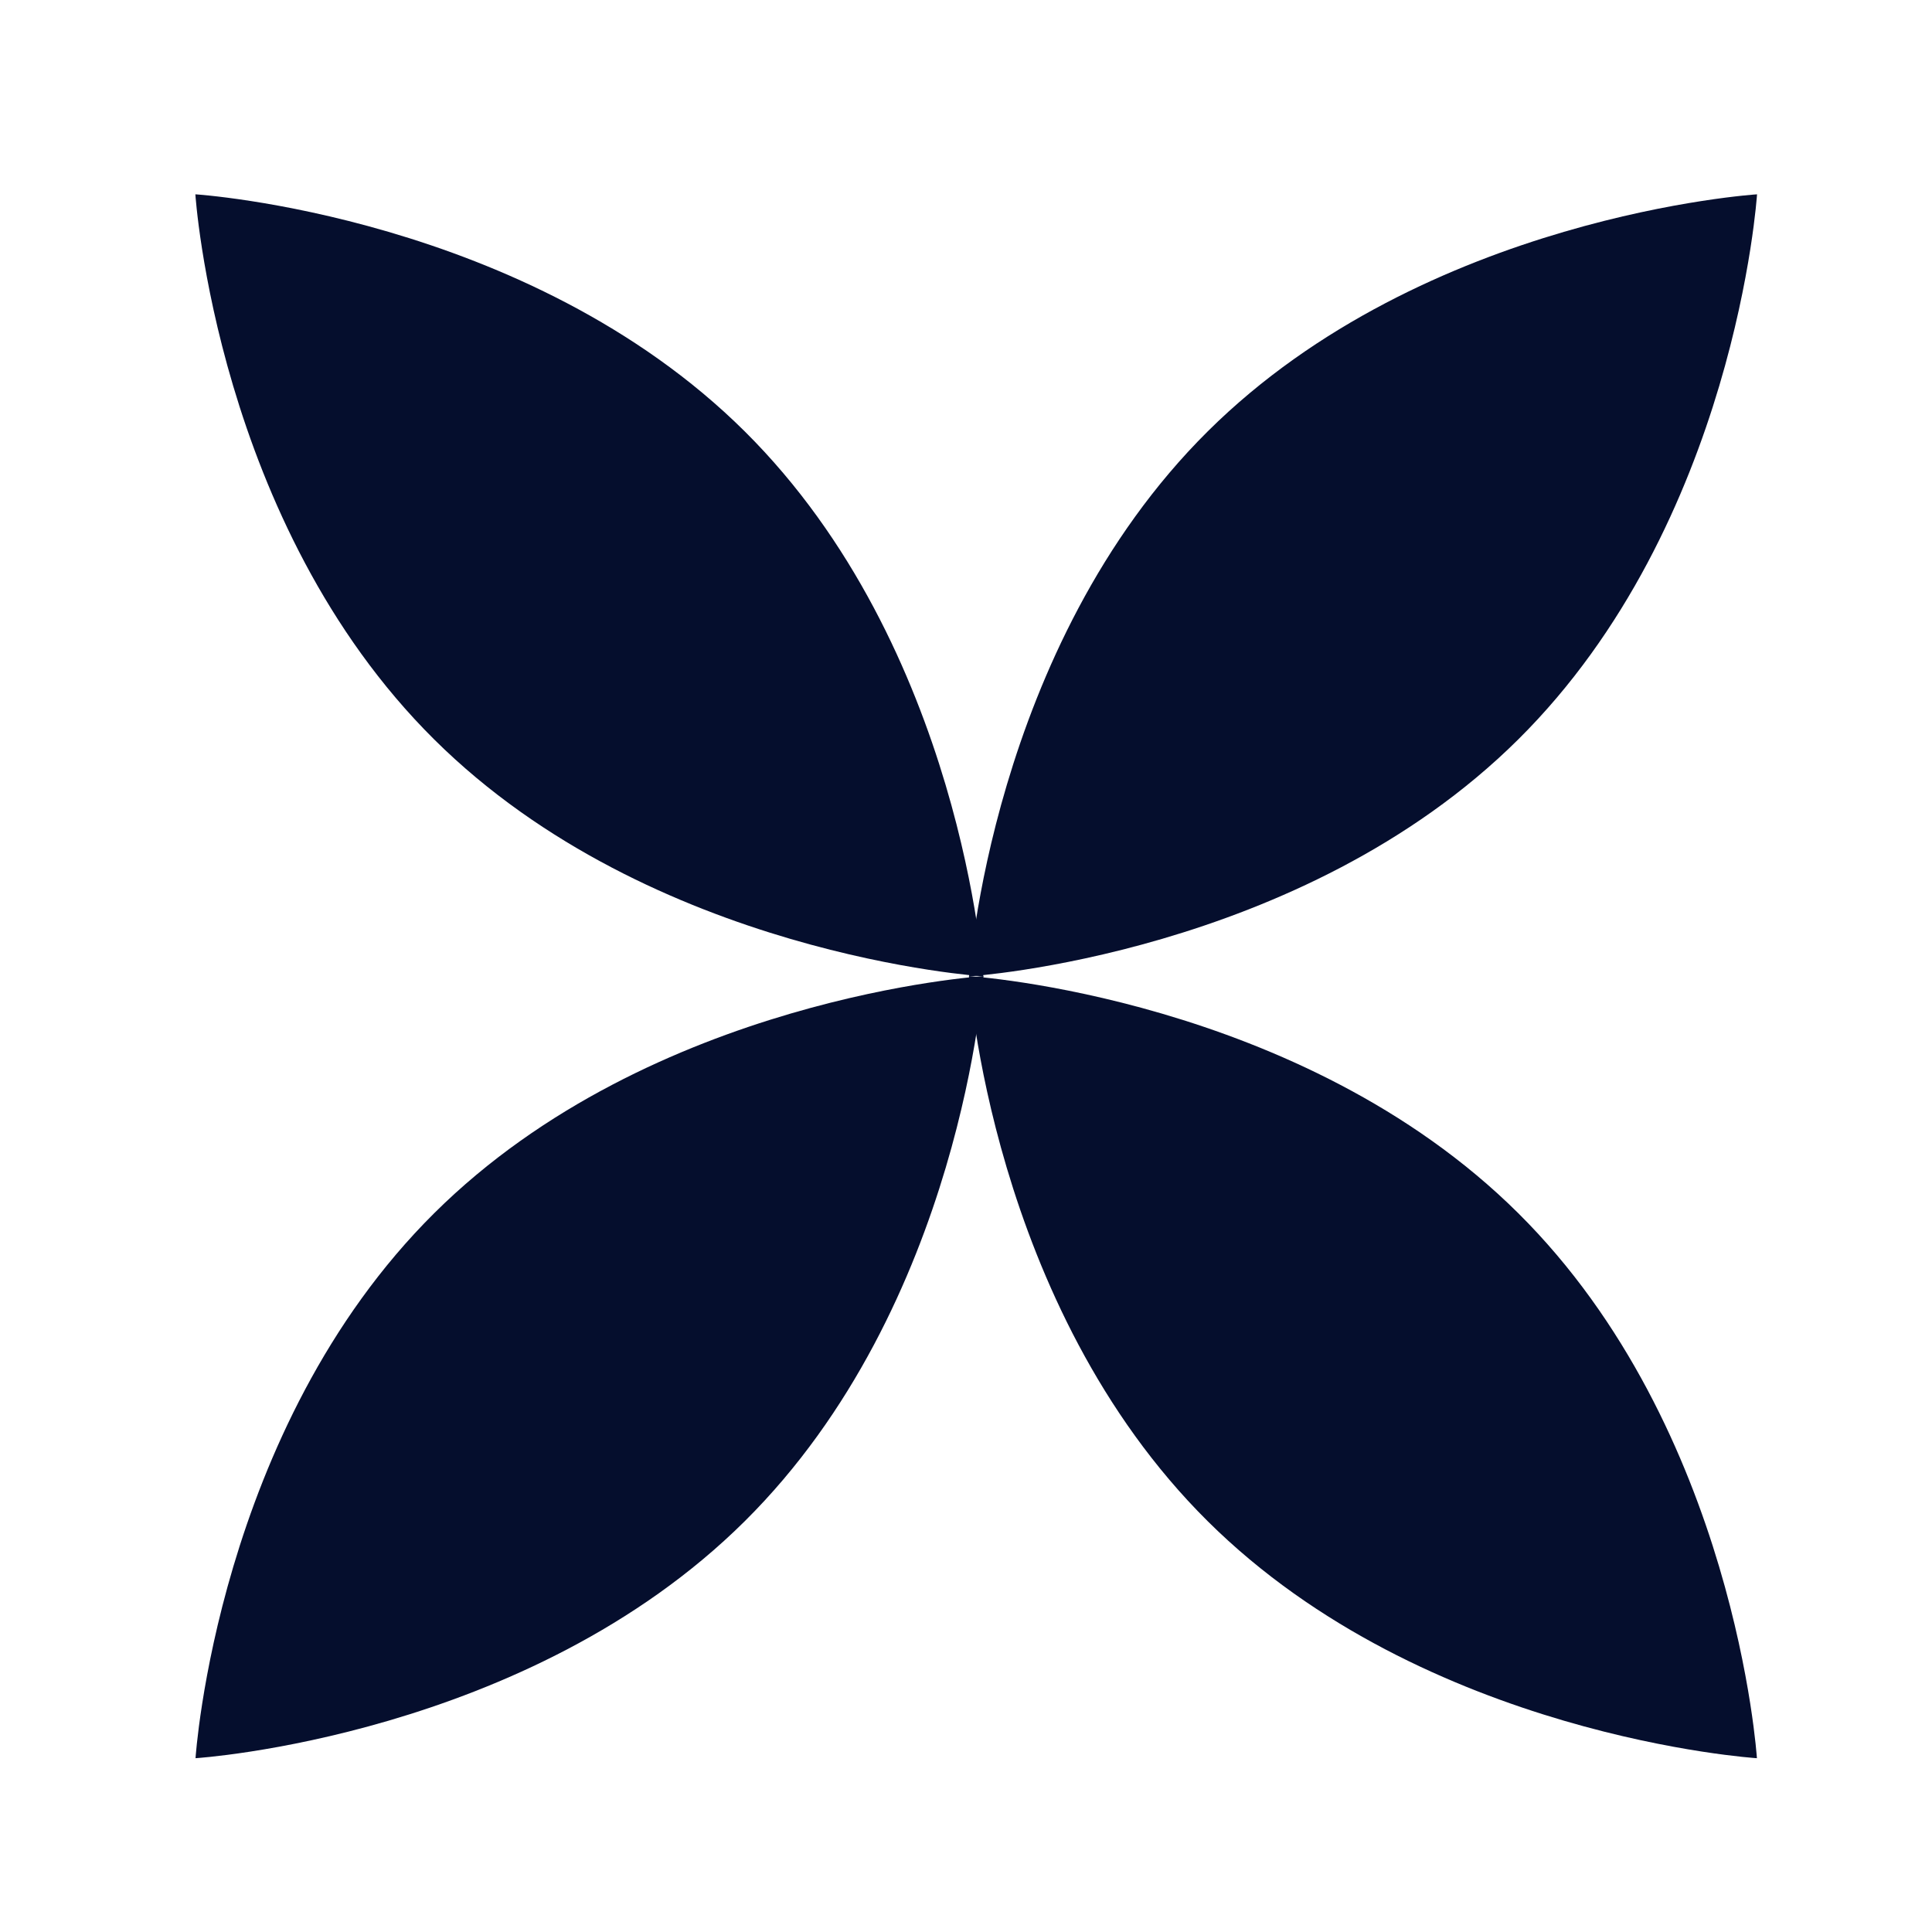
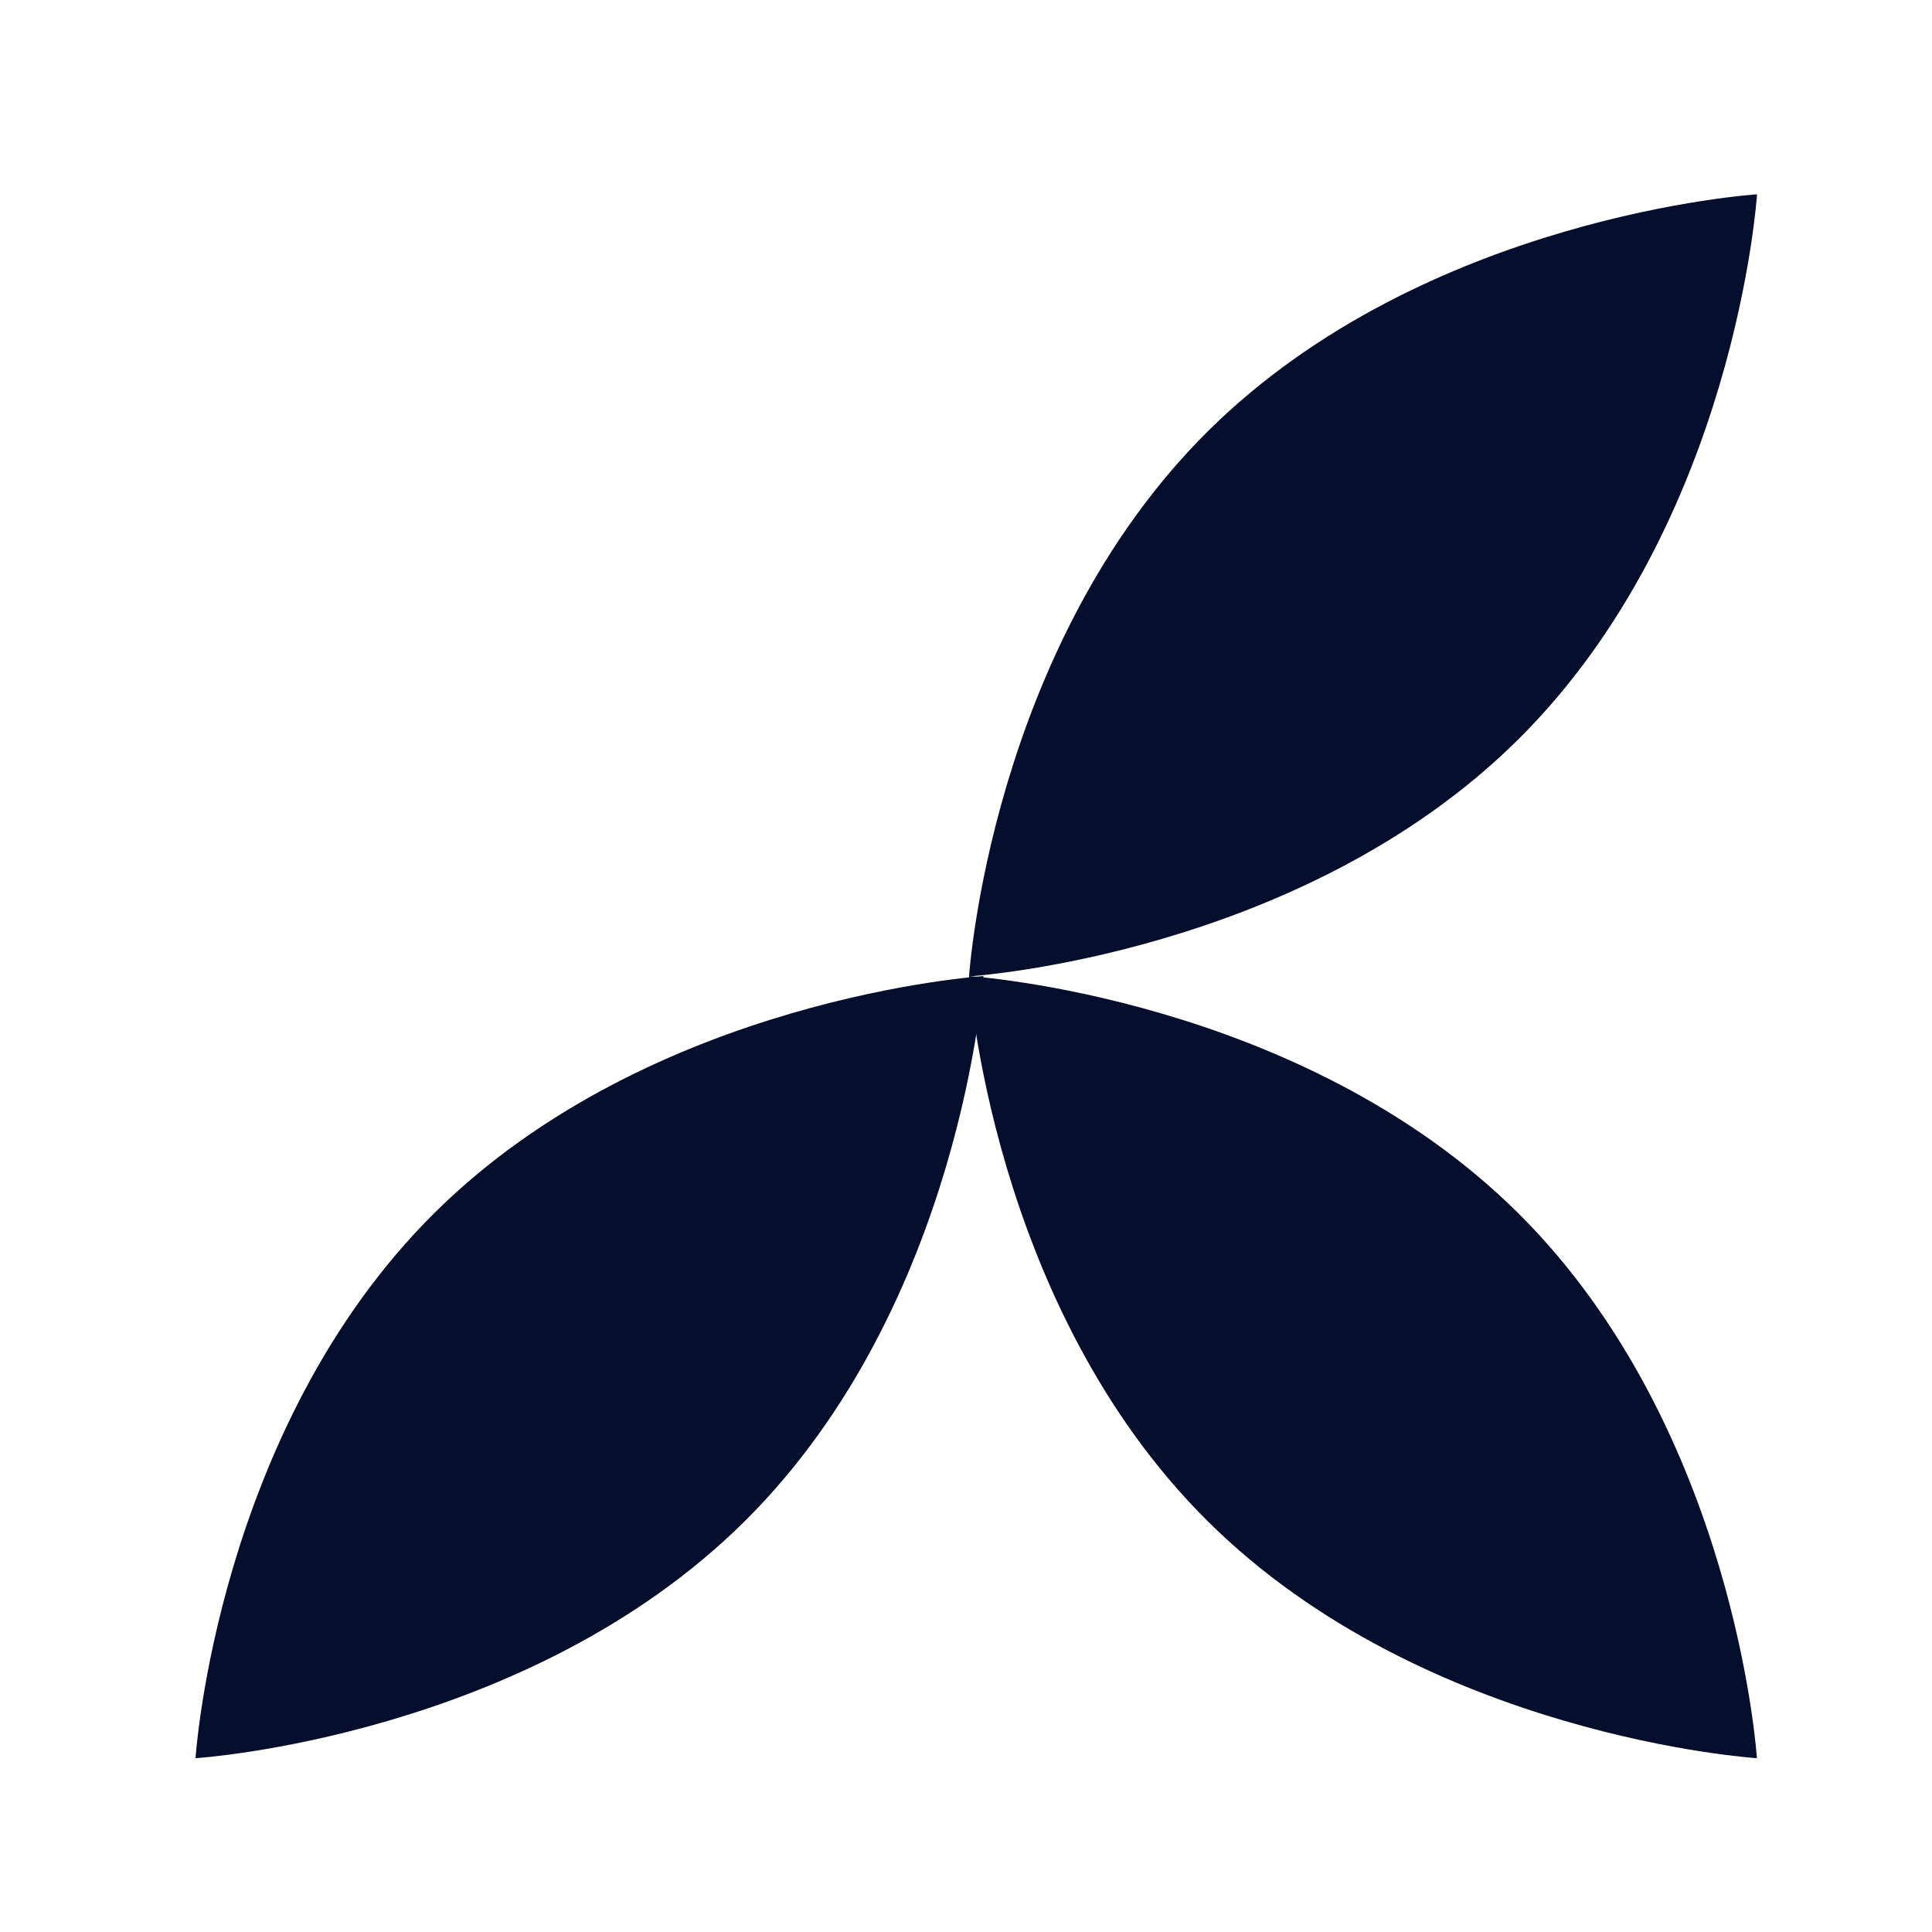
<svg xmlns="http://www.w3.org/2000/svg" width="48" height="48" viewBox="0 0 48 48" fill="none">
  <path d="M37.721 18.37C32.315 23.736 24.076 24.258 24.076 24.258C24.076 24.258 24.602 16.081 30.008 10.715C35.414 5.35 43.653 4.828 43.653 4.828C43.653 4.828 43.127 13.005 37.721 18.37Z" fill="#050E2D" />
  <path d="M30.005 37.794C35.411 43.16 43.65 43.682 43.65 43.682C43.65 43.682 43.124 35.504 37.718 30.139C32.312 24.773 24.073 24.251 24.073 24.251C24.073 24.251 24.599 32.429 30.005 37.794Z" fill="#050E2D" />
-   <path d="M10.786 18.37C16.192 23.736 24.431 24.258 24.431 24.258C24.431 24.258 23.906 16.081 18.5 10.715C13.093 5.35 4.854 4.828 4.854 4.828C4.854 4.828 5.38 13.005 10.786 18.37Z" fill="#050E2D" />
  <path d="M18.503 37.794C13.097 43.16 4.858 43.682 4.858 43.682C4.858 43.682 5.383 35.504 10.79 30.139C16.196 24.773 24.435 24.251 24.435 24.251C24.435 24.251 23.909 32.429 18.503 37.794Z" fill="#050E2D" />
</svg>